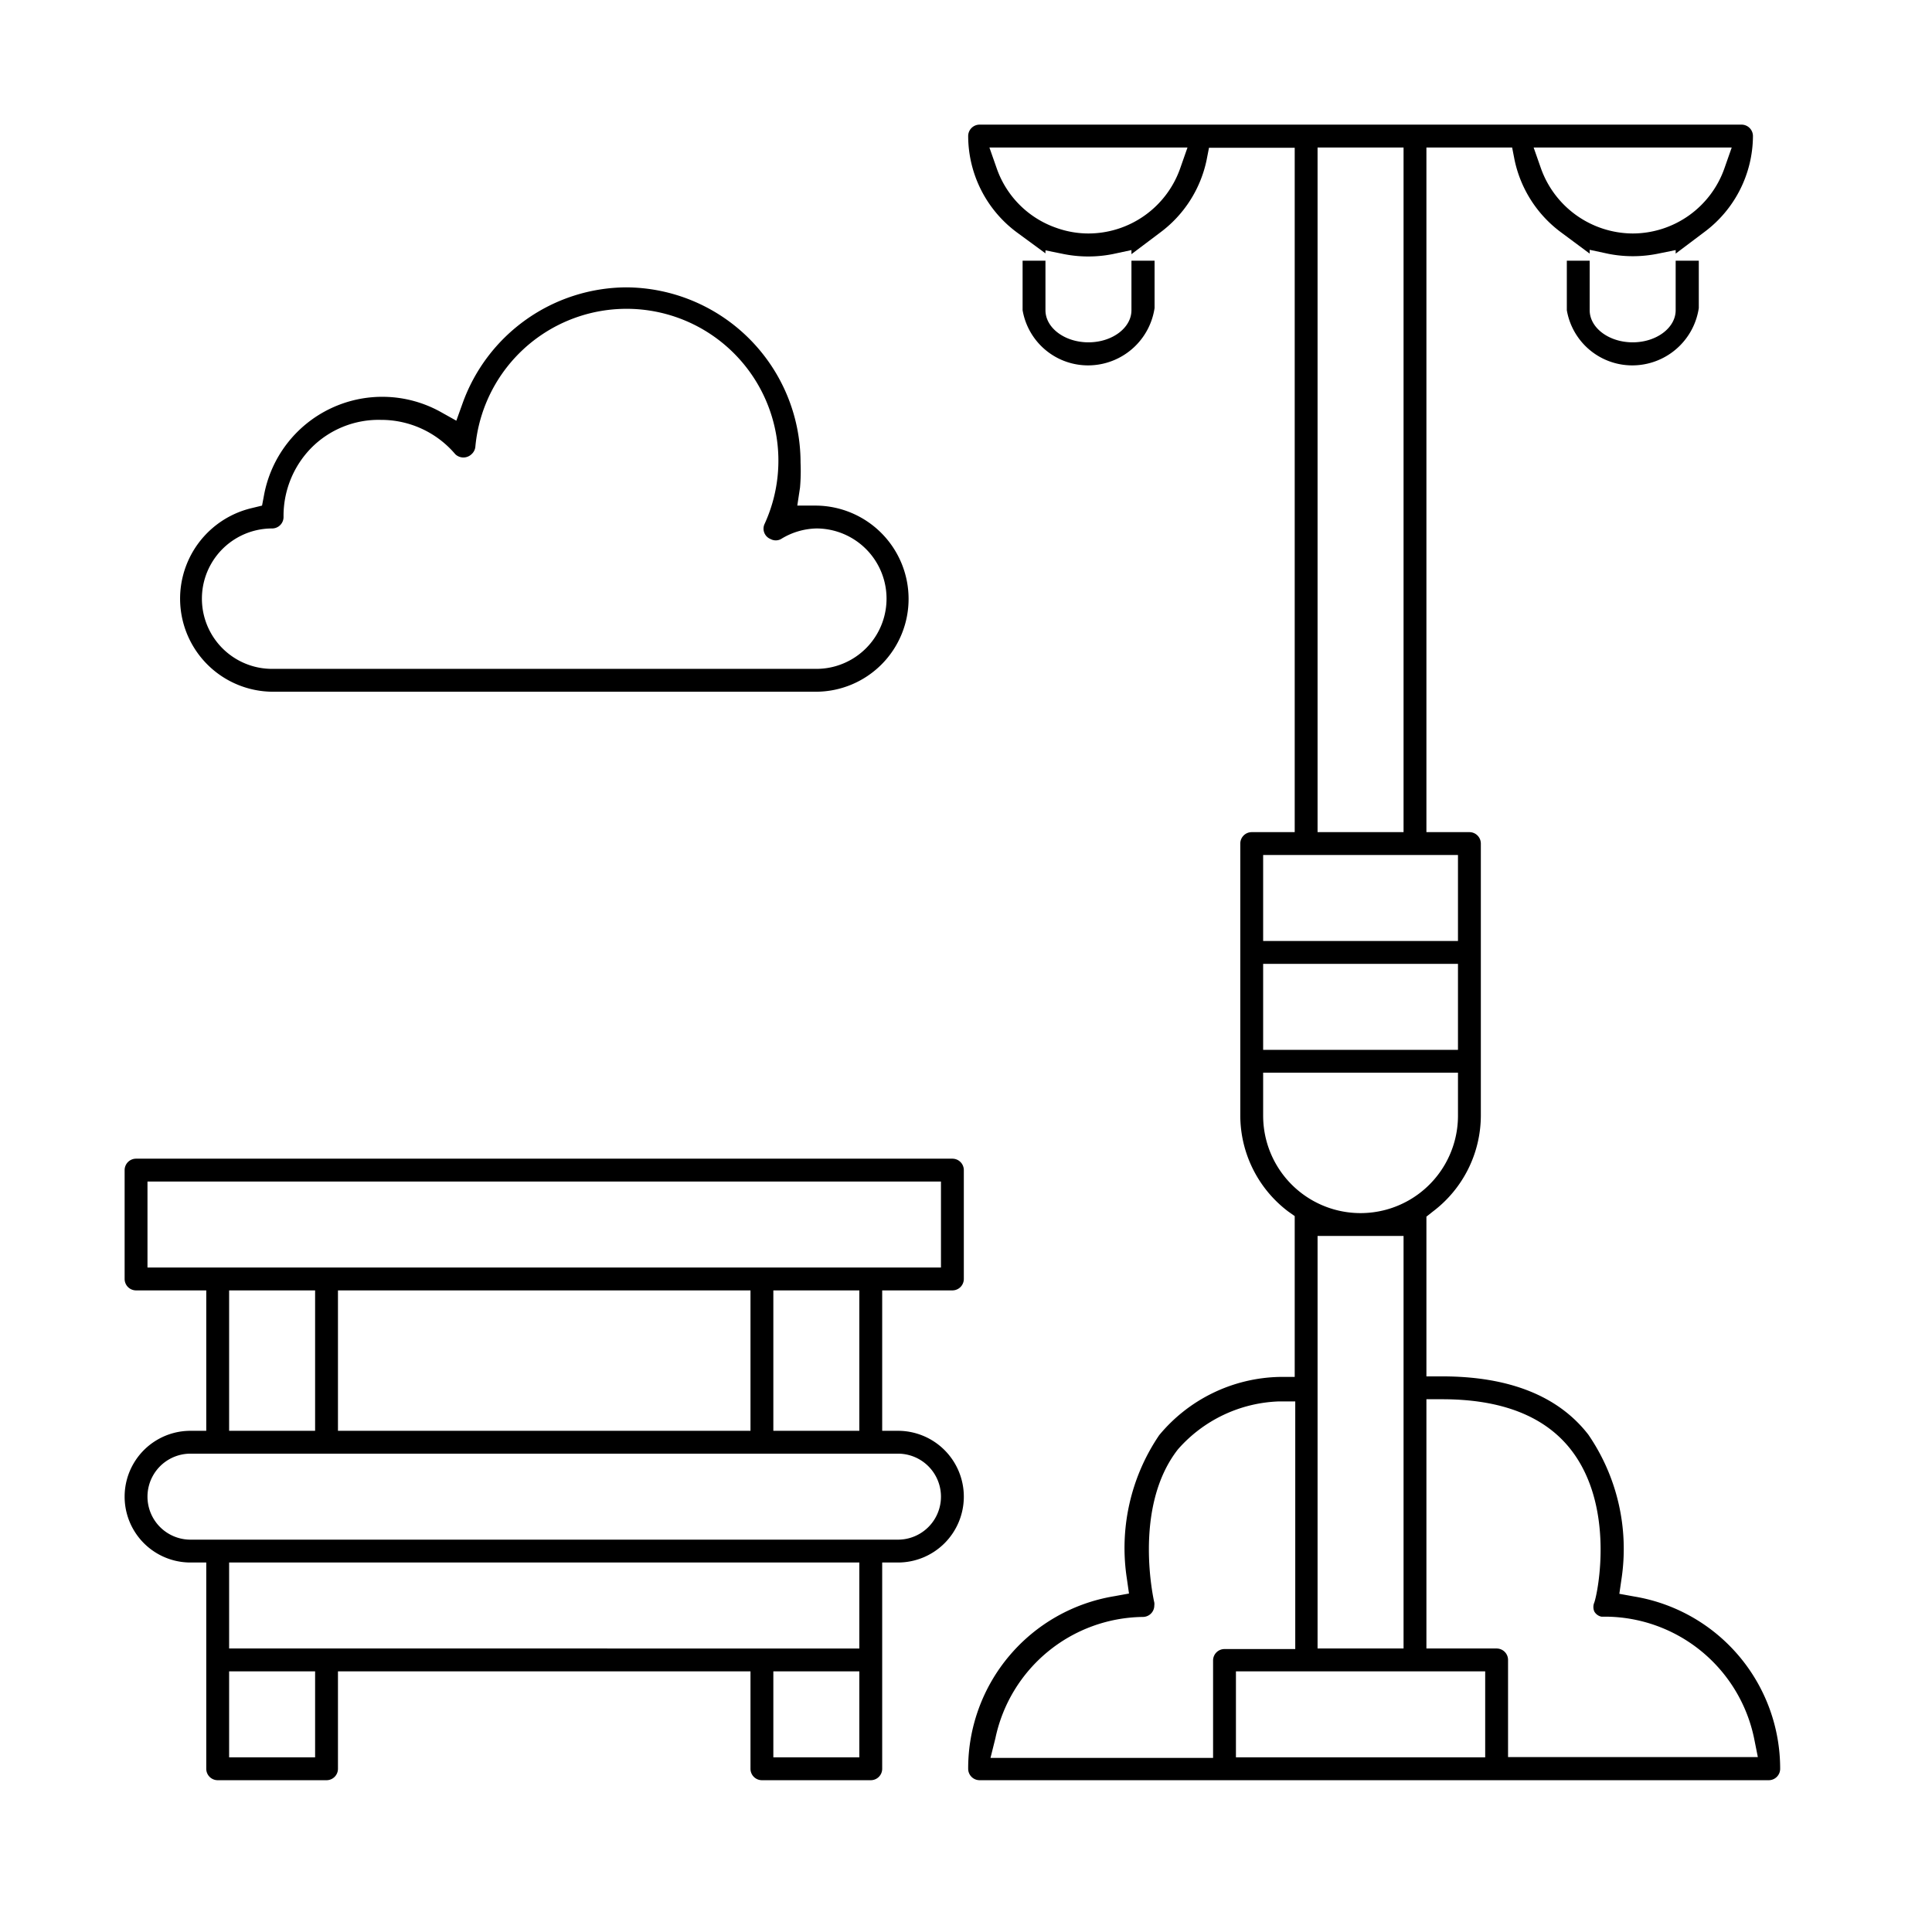
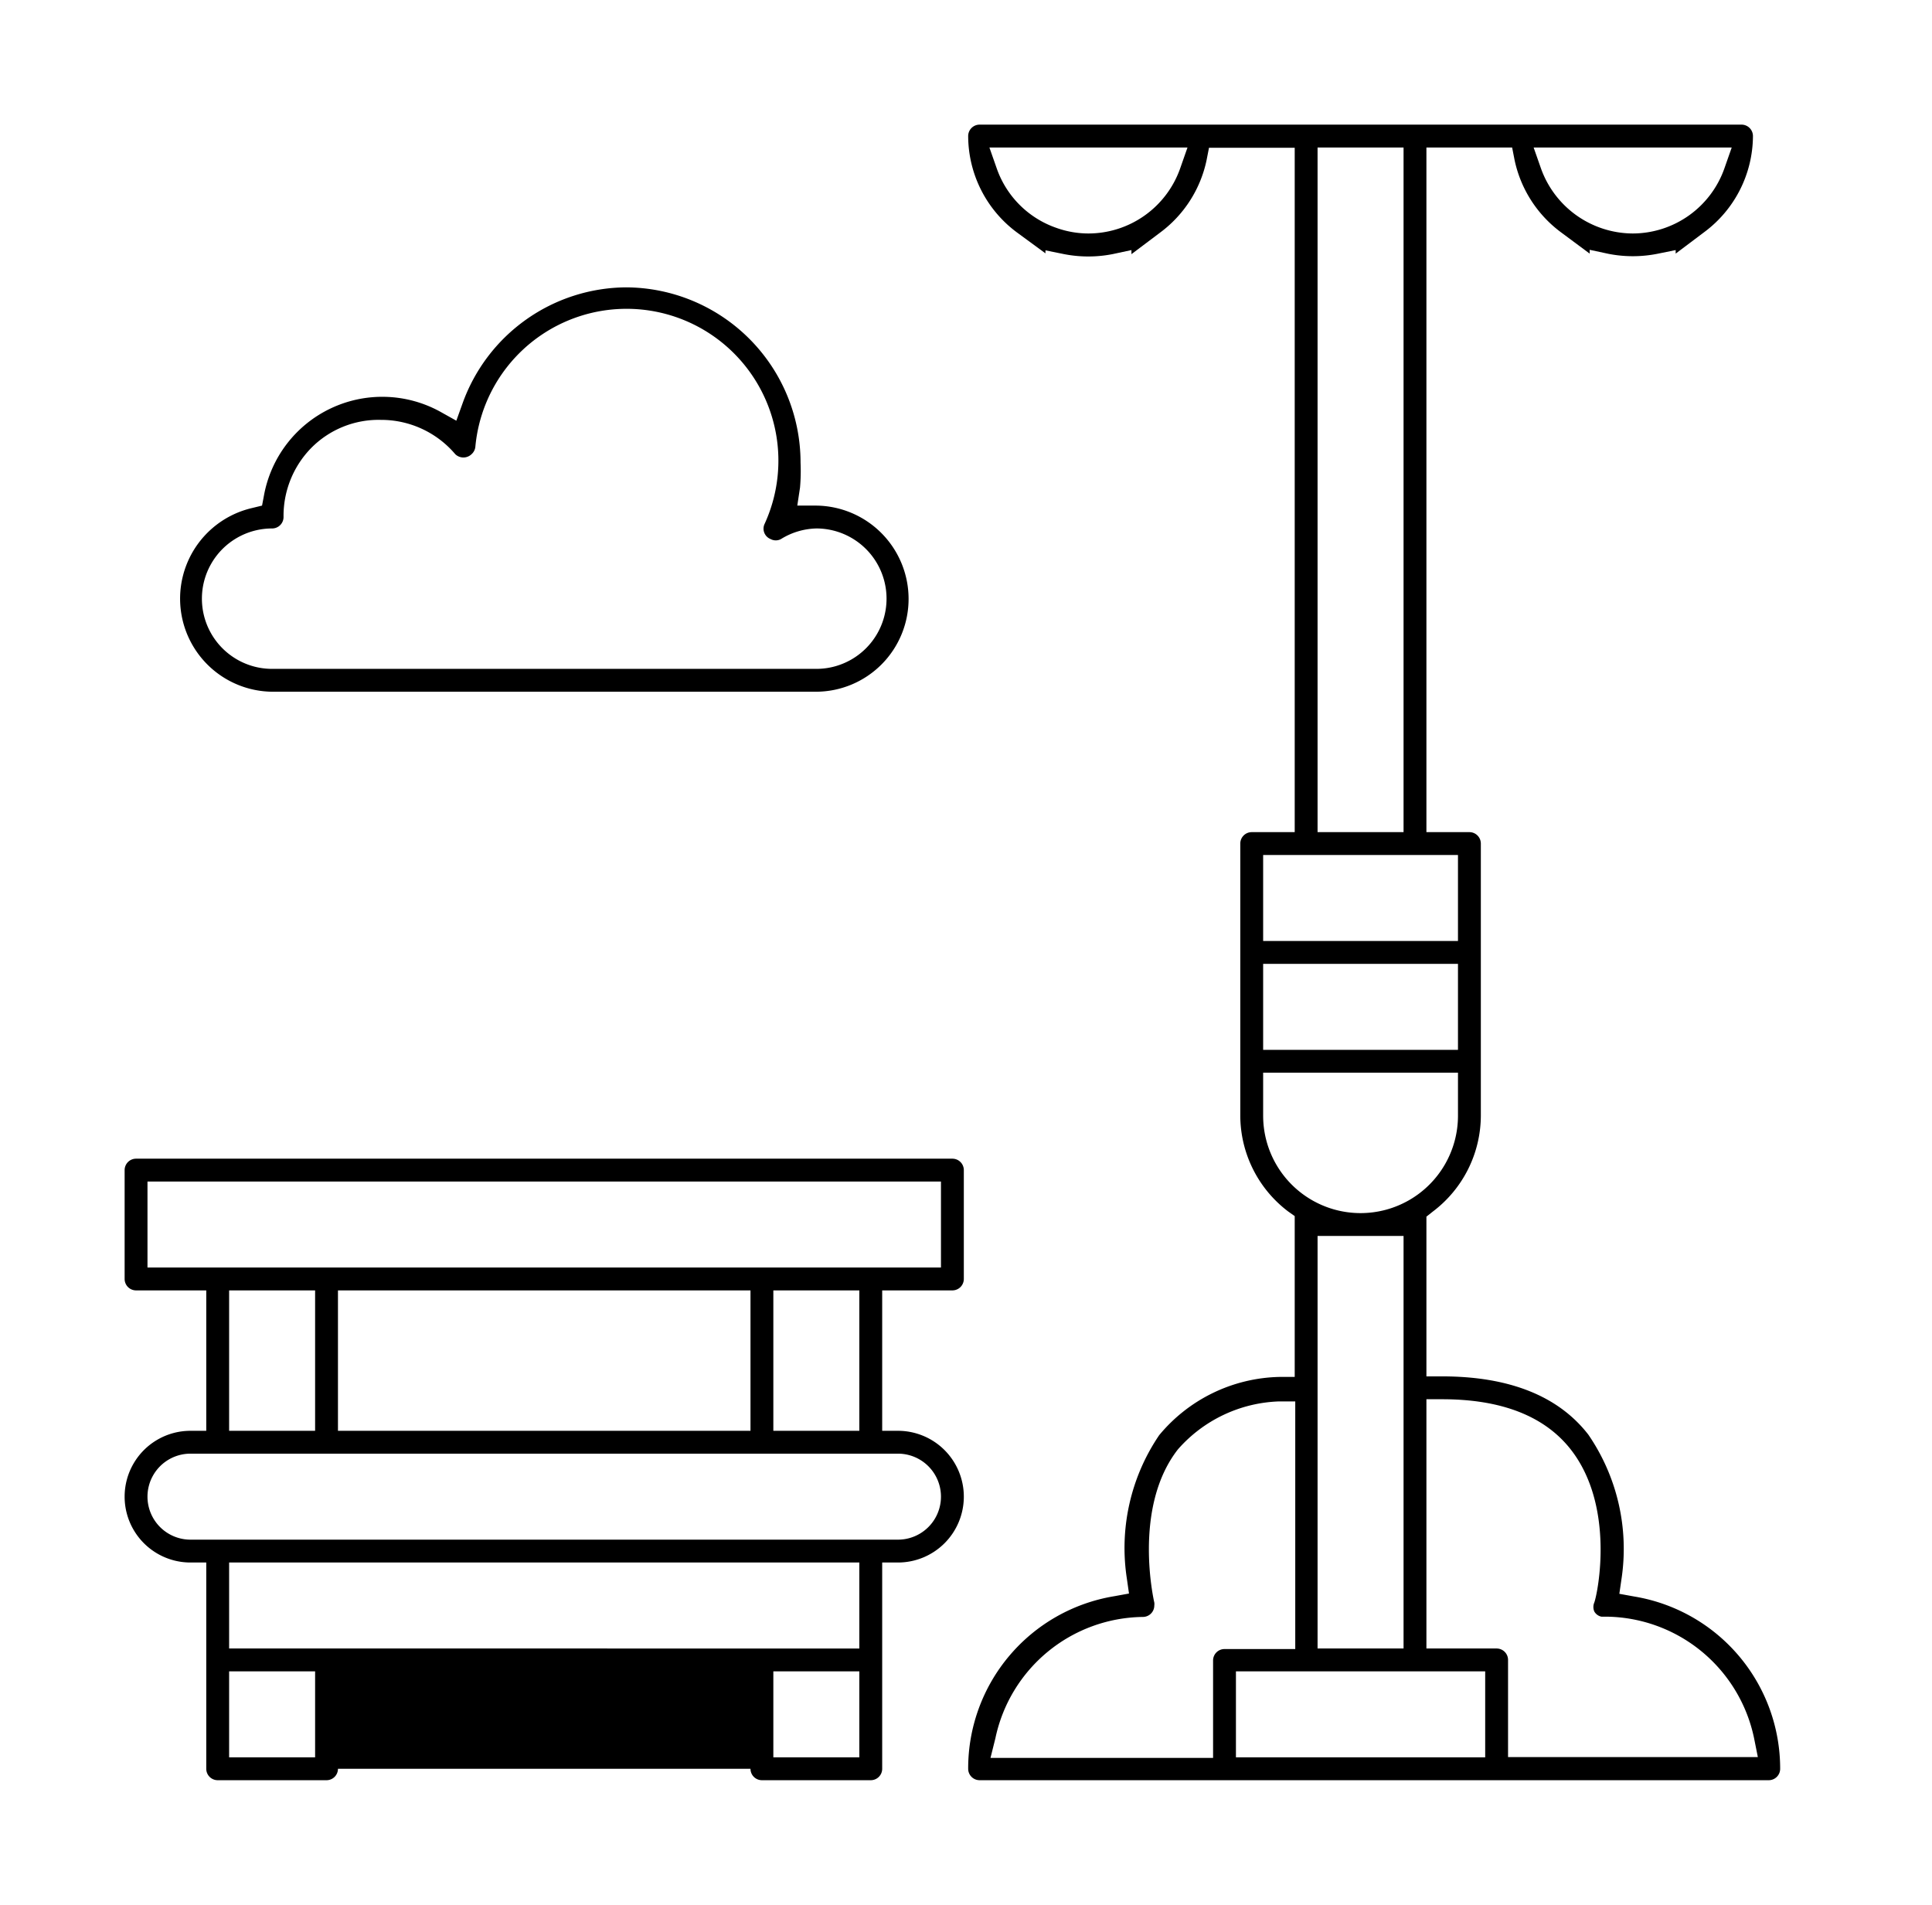
<svg xmlns="http://www.w3.org/2000/svg" id="Calque_1" data-name="Calque 1" viewBox="0 0 71 70">
  <title>activités</title>
-   <path d="M35.42,55A2.42,2.42,0,0,0,33,52.58h-.58V47.42H35a.42.42,0,0,0,.42-.42V43a.42.42,0,0,0-.42-.42H5a.42.42,0,0,0-.42.42v4a.42.42,0,0,0,.42.42H7.58v5.16H7a2.42,2.42,0,0,0,0,4.84h.58V65a.42.42,0,0,0,.42.42h4a.42.42,0,0,0,.42-.42V61.42H27.58V65a.42.42,0,0,0,.42.42h4a.42.42,0,0,0,.42-.42V57.42H33A2.42,2.42,0,0,0,35.42,55Zm-30-8.42V43.42H34.58v3.16Zm26.16.84v5.16H28.42V47.42Zm-4,0v5.16H12.42V47.42Zm-16,0v5.16H8.42V47.42Zm0,17.16H8.42V61.42h3.16Zm20,0H28.42V61.42h3.16Zm0-4H8.42V57.42H31.58ZM7,56.58a1.58,1.58,0,0,1,0-3.16H33a1.58,1.58,0,0,1,0,3.16Z" />
-   <path d="M37.58,9.58V11.4a2.44,2.44,0,0,0,2.77,2,2.47,2.47,0,0,0,2.08-2.08V9.58h-.85V11.4c0,.65-.71,1.18-1.58,1.18s-1.58-.53-1.58-1.18V9.58Z" />
+   <path d="M35.42,55A2.42,2.42,0,0,0,33,52.58h-.58V47.42H35a.42.42,0,0,0,.42-.42V43a.42.42,0,0,0-.42-.42H5a.42.42,0,0,0-.42.42v4a.42.42,0,0,0,.42.42H7.58v5.16H7a2.42,2.42,0,0,0,0,4.84h.58V65a.42.42,0,0,0,.42.42h4a.42.42,0,0,0,.42-.42H27.58V65a.42.42,0,0,0,.42.42h4a.42.42,0,0,0,.42-.42V57.42H33A2.42,2.42,0,0,0,35.42,55Zm-30-8.42V43.42H34.58v3.16Zm26.16.84v5.16H28.42V47.42Zm-4,0v5.16H12.42V47.42Zm-16,0v5.16H8.42V47.42Zm0,17.16H8.42V61.42h3.16Zm20,0H28.42V61.42h3.16Zm0-4H8.42V57.42H31.58ZM7,56.58a1.58,1.58,0,0,1,0-3.16H33a1.58,1.58,0,0,1,0,3.16Z" />
  <path d="M36,65.42H65a.42.42,0,0,0,.42-.42,6.41,6.41,0,0,0-5.36-6.33l-.55-.1.08-.55a7.42,7.42,0,0,0-1.22-5.3c-1.1-1.42-2.91-2.14-5.37-2.14h-.58V44.71l.24-.19A4.43,4.43,0,0,0,54.42,41V31a.42.42,0,0,0-.42-.42H52.42V5.42h3.15l.09.46a4.45,4.45,0,0,0,1.71,2.66l1.05.78V9.18l.7.15a4.65,4.65,0,0,0,1.77,0l.69-.14v.13l1.05-.79A4.42,4.42,0,0,0,64.42,5,.42.42,0,0,0,64,4.58H36a.42.42,0,0,0-.42.42,4.42,4.42,0,0,0,1.79,3.54l1.05.77V9.2l.69.14a4.65,4.65,0,0,0,1.77,0l.7-.15v.15l1.05-.79a4.45,4.45,0,0,0,1.71-2.66l.09-.46h3.15V30.58H46a.42.42,0,0,0-.42.42V41a4.43,4.43,0,0,0,1.76,3.52l.24.17V50.6l-.56,0a5.9,5.9,0,0,0-4.42,2.14A7.38,7.38,0,0,0,41.41,58l.08.56-.55.1A6.41,6.41,0,0,0,35.58,65,.42.42,0,0,0,36,65.42Zm27.64-60-.27.77A3.58,3.58,0,0,1,60,8.58a3.6,3.6,0,0,1-3.37-2.39l-.27-.77Zm-20.27.77A3.58,3.58,0,0,1,40,8.58a3.51,3.51,0,0,1-1.19-.21h0a3.55,3.55,0,0,1-2.18-2.18l-.27-.77h7.28ZM53,51.42c2.18,0,3.76.62,4.72,1.84,1.64,2.09,1,5.27.87,5.63a.42.42,0,0,0,0,.33.39.39,0,0,0,.26.19H59a5.61,5.61,0,0,1,5.46,4.46l.14.7H55.42V61a.42.42,0,0,0-.42-.42H52.42V51.42Zm-4.58-46h3.16V30.58H48.42Zm-2,26h7.16v3.16H46.42Zm0,4h7.16v3.16H46.42Zm0,5.58V39.42h7.16V41a3.58,3.58,0,0,1-7.16,0Zm5.16,4.42V60.58H48.42V45.42Zm3,16v3.16H45.42V61.42Zm-18,2.46A5.61,5.61,0,0,1,42,59.42a.42.42,0,0,0,.42-.42.41.41,0,0,0,0-.11s-.82-3.47.87-5.63A5.17,5.17,0,0,1,47,51.5l.6,0v9.1H45a.42.42,0,0,0-.42.42v3.58H36.4Z" />
-   <path d="M57.58,9.58V11.4a2.44,2.44,0,0,0,2.77,2,2.47,2.47,0,0,0,2.08-2.08V9.58h-.85V11.4c0,.65-.71,1.18-1.58,1.18s-1.58-.53-1.58-1.18V9.58Z" />
  <path d="M29.42,17A6.44,6.44,0,0,0,23,10.56h0A6.43,6.43,0,0,0,17,14.82l-.23.64-.59-.33a4.42,4.42,0,0,0-6.48,3.08l-.07.37-.37.09A3.42,3.42,0,0,0,10,25.42H30A3.41,3.41,0,0,0,33.39,22,3.43,3.43,0,0,0,30,18.58h-.7l.1-.66A7,7,0,0,0,29.42,17ZM30,19.42a2.58,2.58,0,0,1,0,5.16H10a2.58,2.58,0,0,1,0-5.16.42.42,0,0,0,.42-.42,3.57,3.57,0,0,1,1-2.52A3.48,3.48,0,0,1,14,15.43h0a3.57,3.57,0,0,1,2.73,1.26.43.43,0,0,0,.6,0,.42.42,0,0,0,.14-.28A5.58,5.58,0,1,1,28.1,19.25a.41.41,0,0,0,.22.56.4.4,0,0,0,.38,0A2.58,2.58,0,0,1,30,19.42Z" />
</svg>